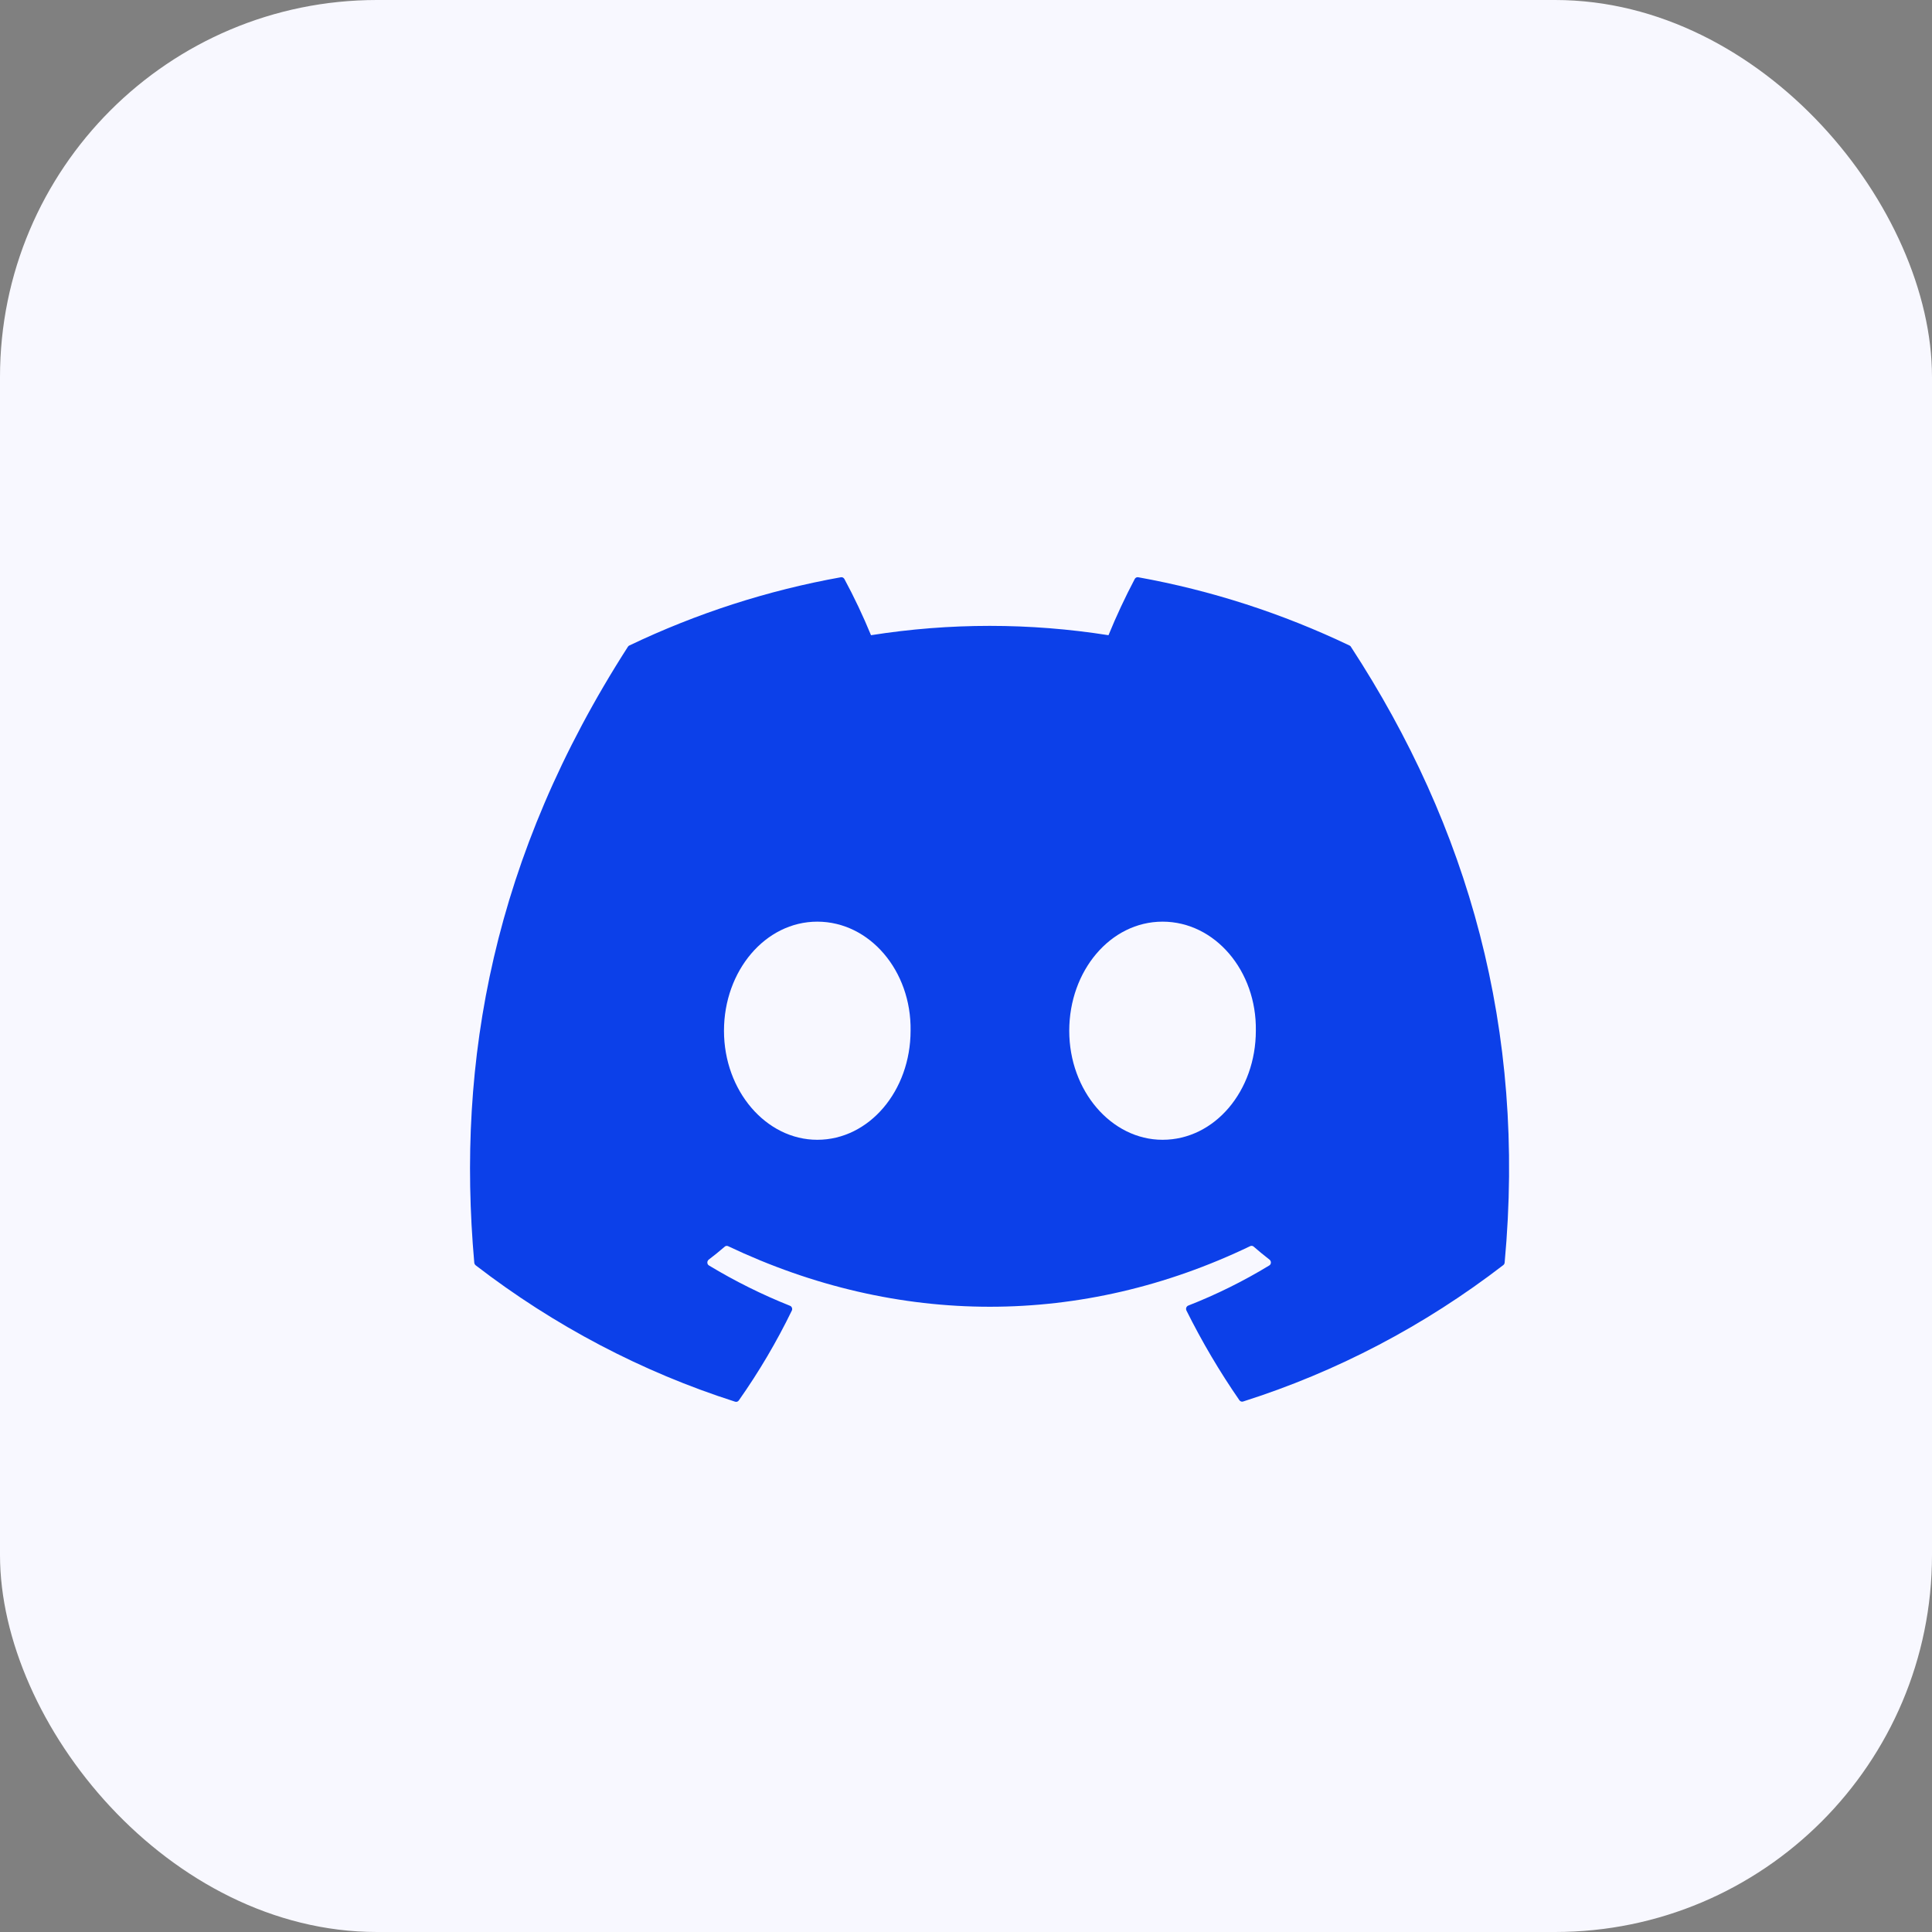
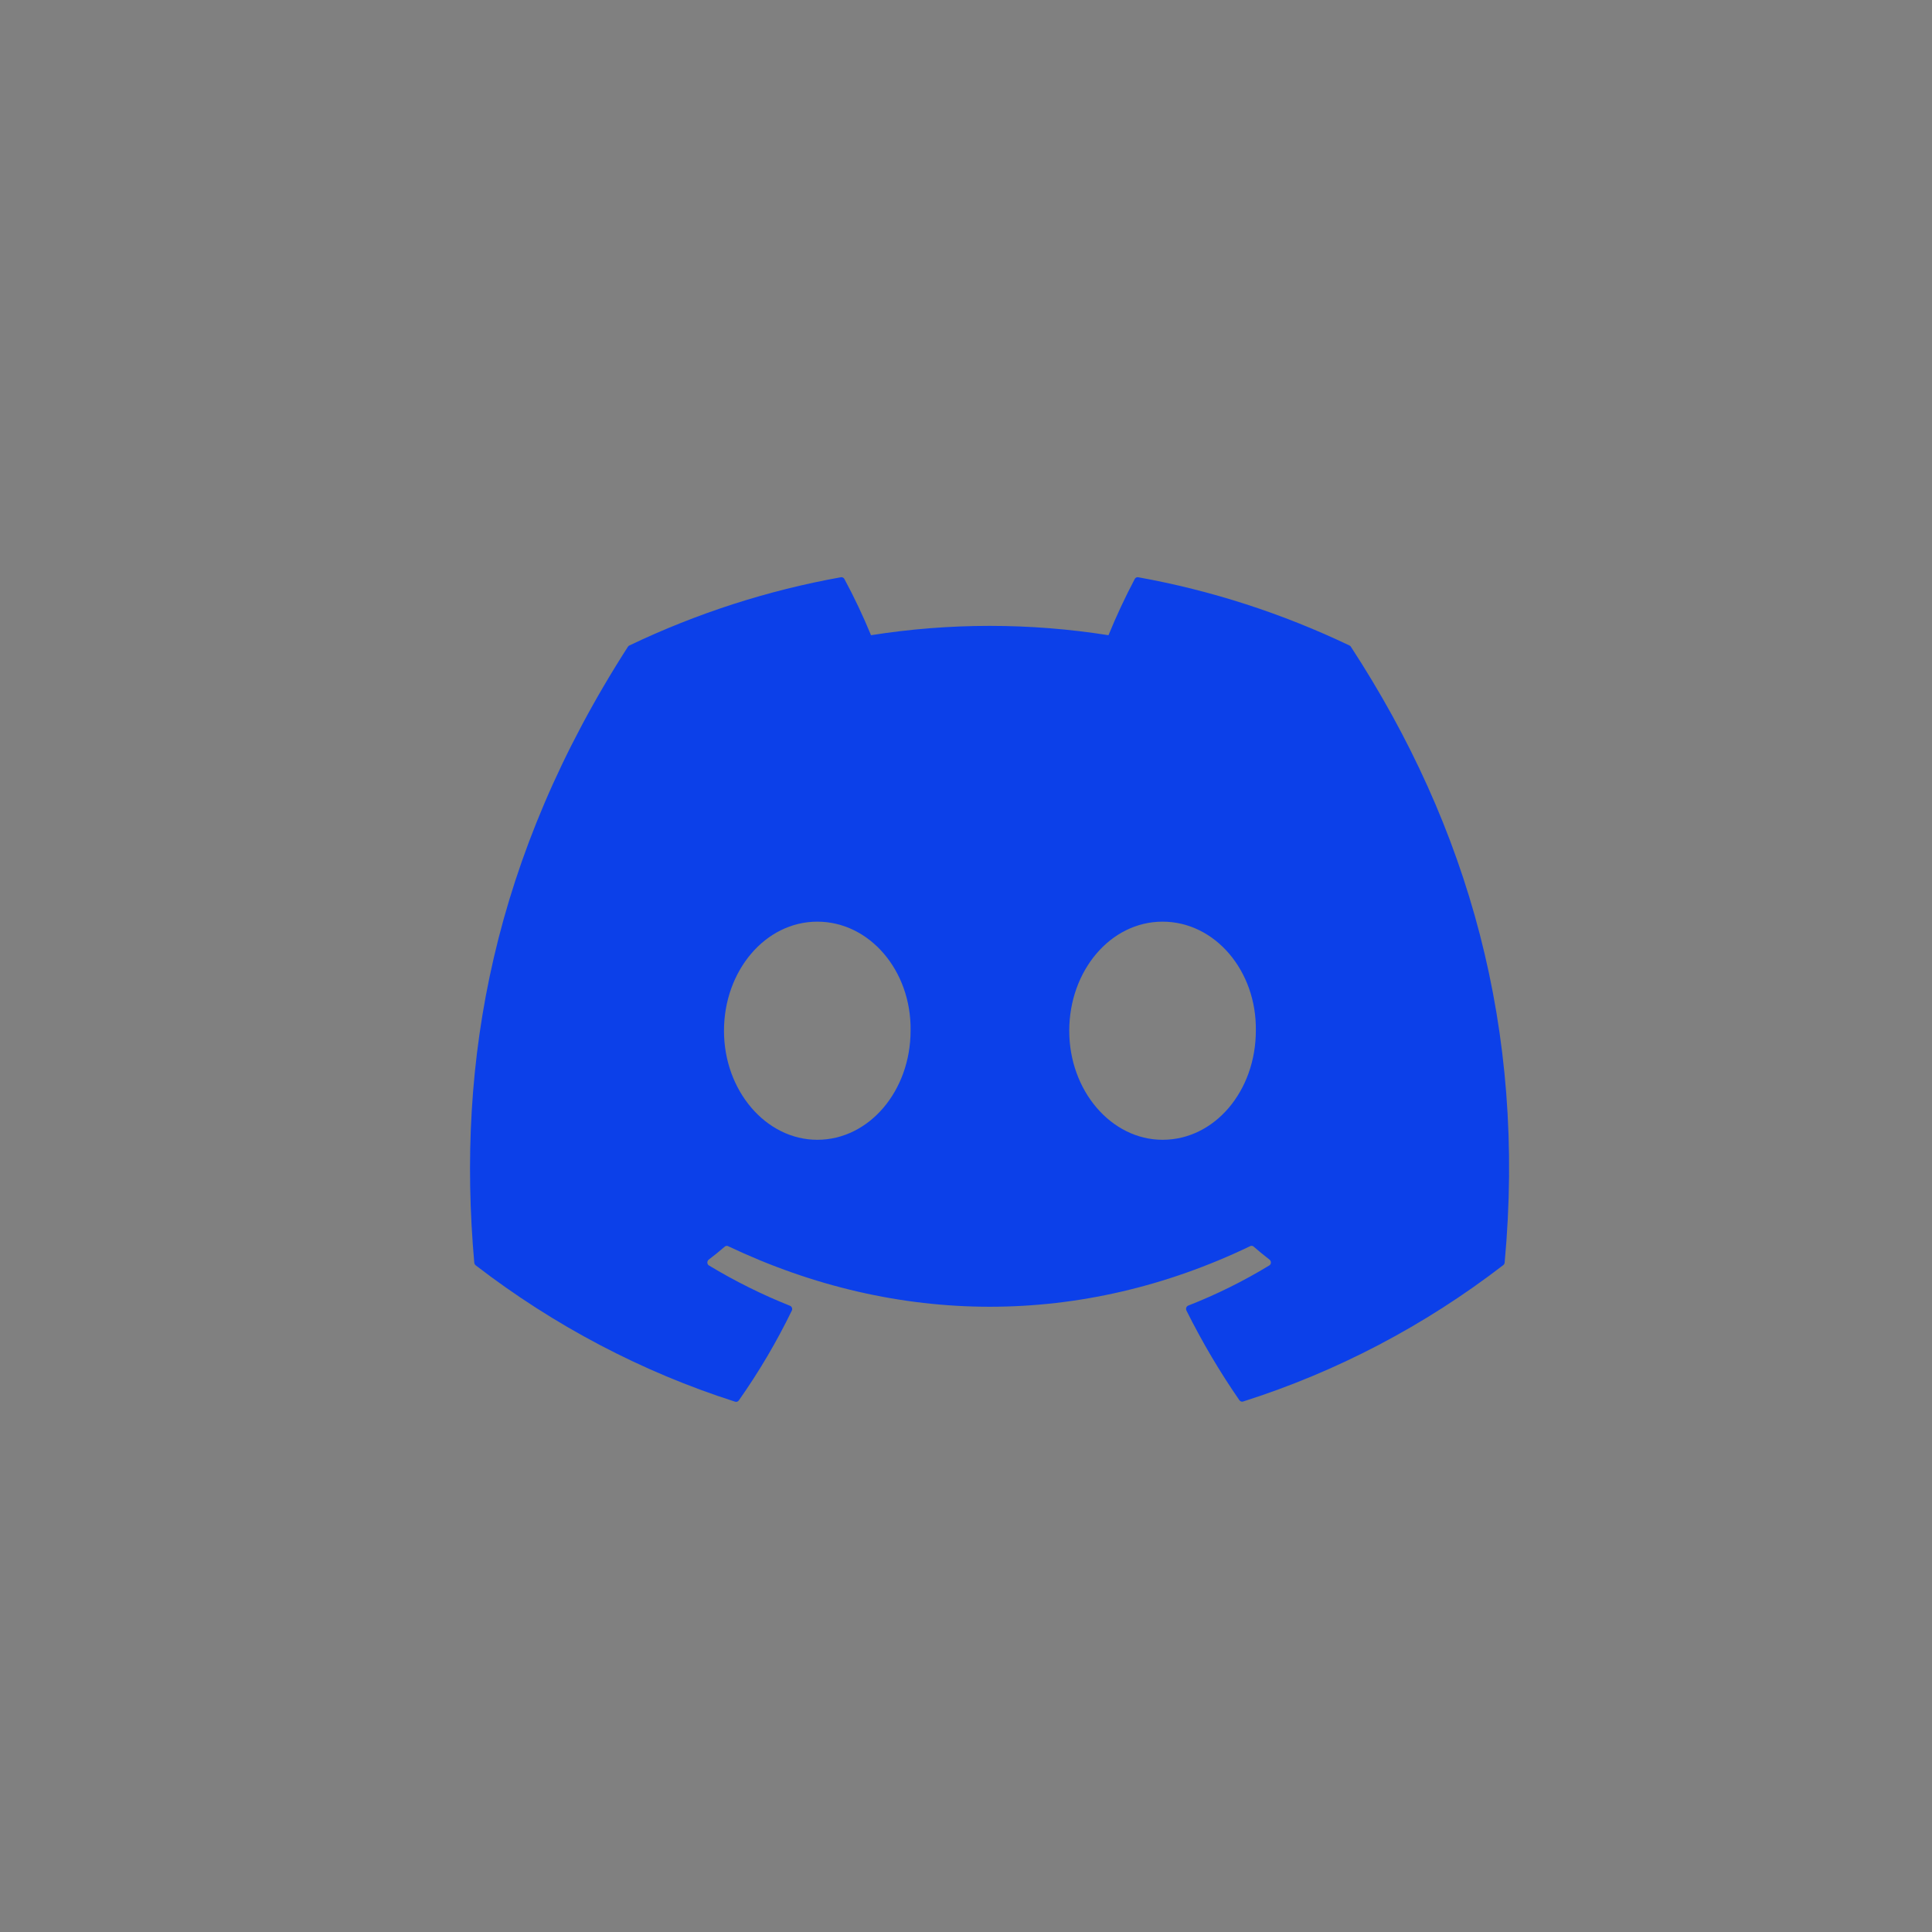
<svg xmlns="http://www.w3.org/2000/svg" width="41" height="41" viewBox="0 0 41 41" fill="none">
  <rect x="0" y="0" width="41" height="41" fill="#808080" stroke="none" />
-   <rect width="41" height="41" rx="8" fill="#F8F8FF" />
  <path d="M28.669 13.727C28.662 13.714 28.652 13.704 28.639 13.699C27.21 13.016 25.703 12.529 24.154 12.25C24.14 12.247 24.125 12.249 24.113 12.256C24.1 12.262 24.089 12.272 24.082 12.285C23.877 12.674 23.691 13.072 23.524 13.48C21.853 13.216 20.154 13.216 18.484 13.48C18.316 13.072 18.127 12.672 17.918 12.285C17.91 12.273 17.9 12.263 17.887 12.256C17.874 12.25 17.86 12.248 17.846 12.25C16.295 12.528 14.785 13.015 13.354 13.699C13.341 13.705 13.331 13.714 13.324 13.727C10.466 18.176 9.683 22.512 10.065 26.797C10.066 26.808 10.069 26.818 10.075 26.828C10.08 26.837 10.087 26.845 10.095 26.852C11.759 28.134 13.621 29.113 15.6 29.746C15.614 29.751 15.63 29.75 15.644 29.746C15.658 29.741 15.67 29.731 15.679 29.719C16.103 29.117 16.48 28.479 16.804 27.812C16.808 27.803 16.811 27.793 16.811 27.783C16.811 27.773 16.81 27.763 16.806 27.753C16.803 27.744 16.797 27.735 16.791 27.728C16.784 27.72 16.775 27.715 16.766 27.711C16.172 27.474 15.596 27.188 15.045 26.855C15.035 26.849 15.027 26.841 15.021 26.831C15.015 26.82 15.012 26.809 15.011 26.797C15.01 26.785 15.012 26.773 15.017 26.762C15.022 26.751 15.029 26.742 15.037 26.734C15.154 26.645 15.27 26.551 15.379 26.457C15.388 26.448 15.4 26.442 15.413 26.44C15.425 26.438 15.438 26.44 15.45 26.445C19.058 28.16 22.965 28.16 26.531 26.445C26.543 26.439 26.555 26.437 26.568 26.439C26.581 26.44 26.593 26.445 26.602 26.453C26.711 26.547 26.828 26.645 26.944 26.734C26.953 26.742 26.96 26.751 26.964 26.762C26.969 26.773 26.971 26.785 26.97 26.797C26.97 26.809 26.966 26.82 26.96 26.831C26.954 26.841 26.946 26.849 26.936 26.855C26.387 27.189 25.811 27.474 25.215 27.707C25.206 27.711 25.198 27.716 25.191 27.724C25.184 27.731 25.178 27.74 25.175 27.749C25.172 27.759 25.17 27.769 25.17 27.779C25.171 27.789 25.173 27.799 25.177 27.809C25.507 28.472 25.883 29.109 26.302 29.715C26.311 29.727 26.324 29.737 26.338 29.742C26.352 29.747 26.367 29.747 26.381 29.742C28.366 29.112 30.233 28.133 31.901 26.848C31.91 26.841 31.917 26.833 31.922 26.824C31.927 26.814 31.93 26.804 31.931 26.793C32.389 21.844 31.159 17.543 28.669 13.727ZM17.344 24.188C16.256 24.188 15.364 23.148 15.364 21.875C15.364 20.602 16.241 19.559 17.344 19.559C18.457 19.559 19.343 20.605 19.324 21.871C19.324 23.148 18.446 24.188 17.344 24.188ZM24.671 24.188C23.584 24.188 22.691 23.148 22.691 21.875C22.691 20.602 23.565 19.559 24.671 19.559C25.785 19.559 26.67 20.605 26.651 21.871C26.651 23.148 25.781 24.188 24.671 24.188Z" fill="#0C40E9" />
</svg>